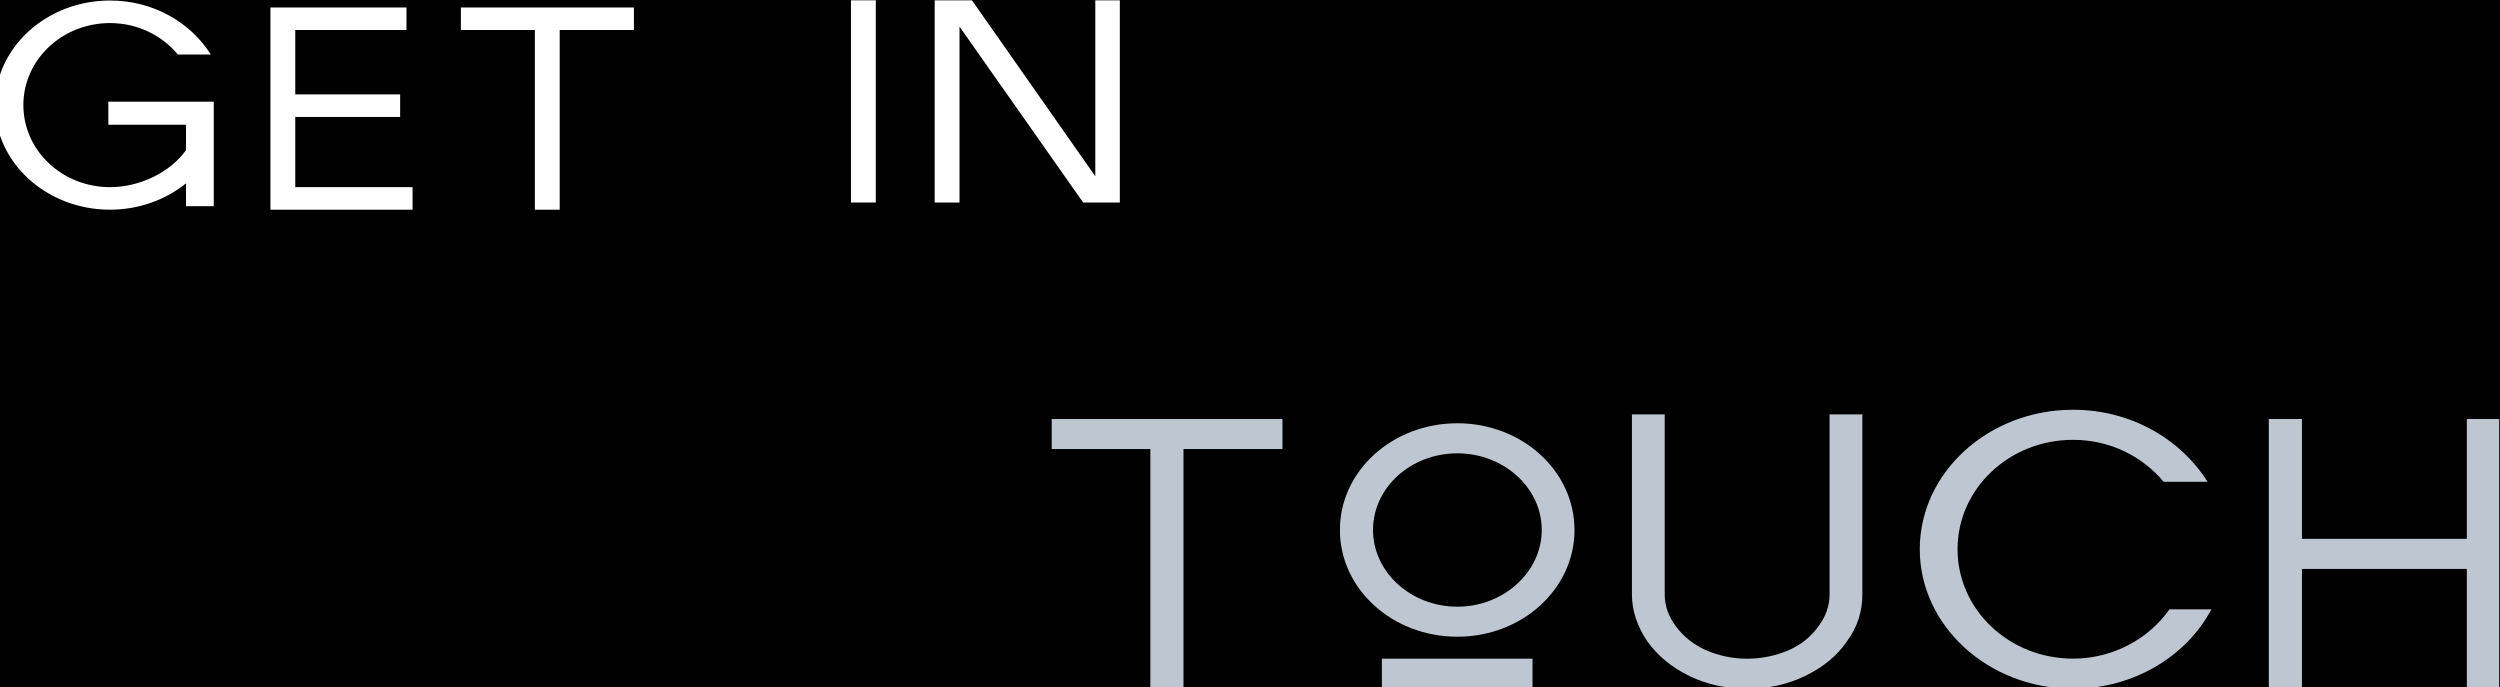
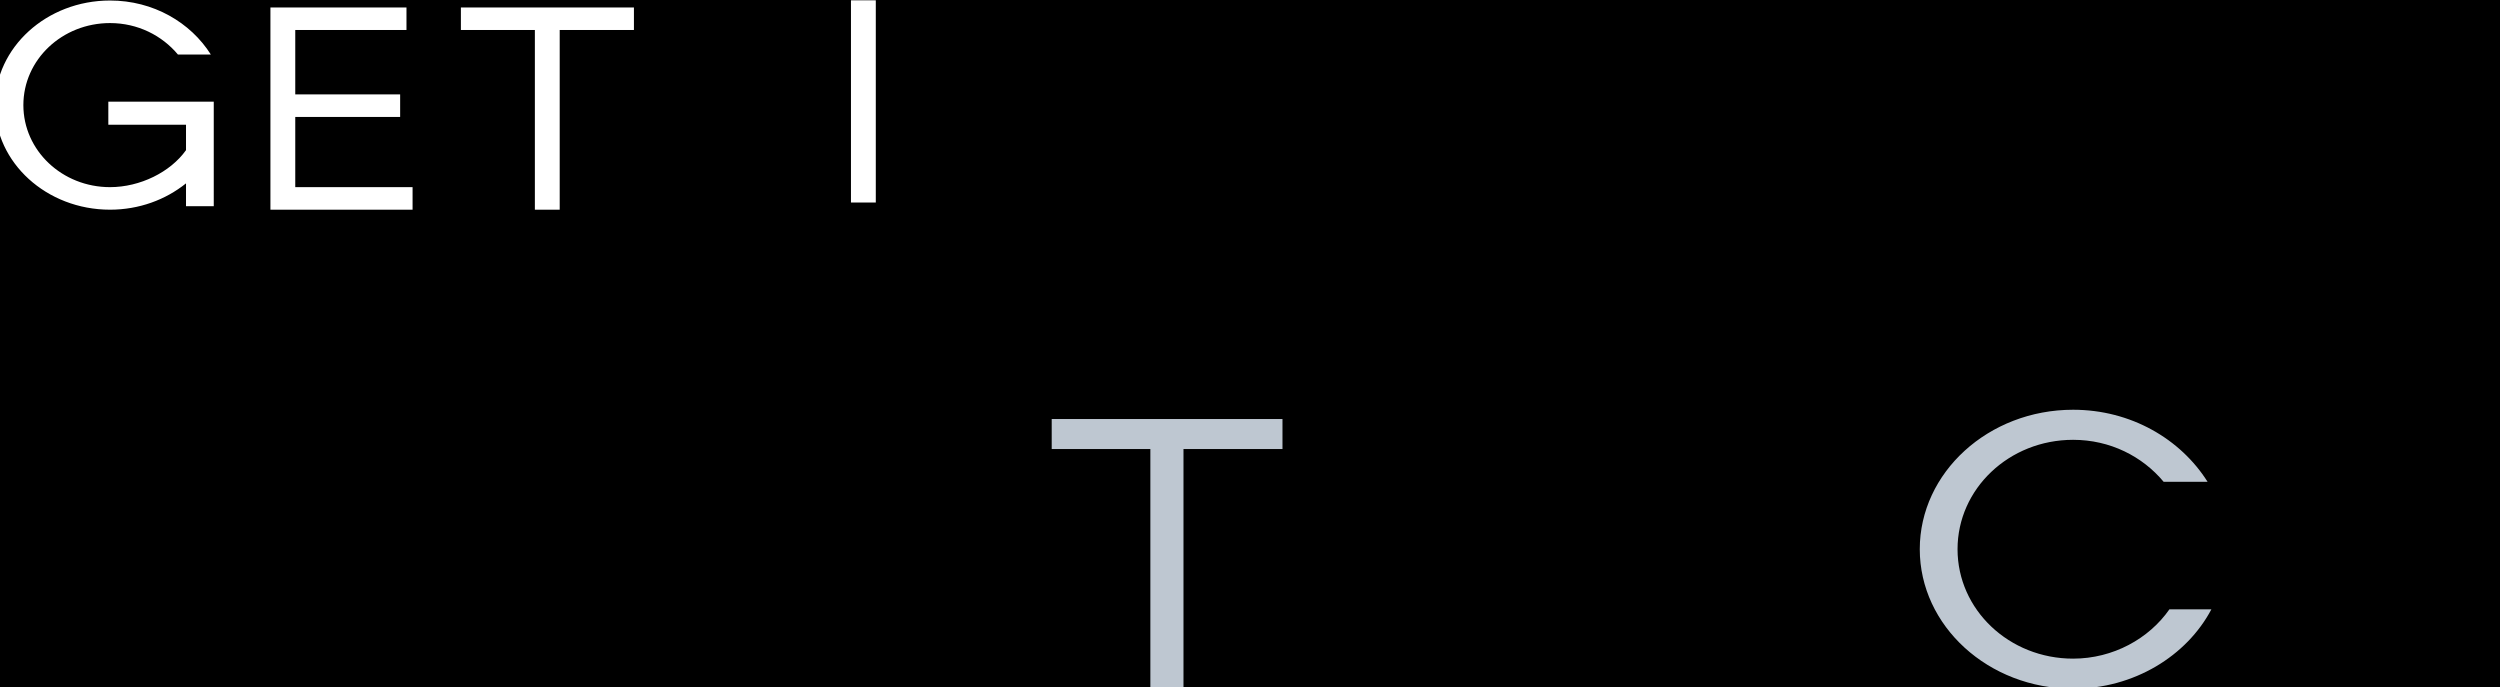
<svg xmlns="http://www.w3.org/2000/svg" xmlns:ns1="http://www.inkscape.org/namespaces/inkscape" xmlns:ns2="http://sodipodi.sourceforge.net/DTD/sodipodi-0.dtd" width="801.697" height="220.417" viewBox="0 0 212.116 58.319" version="1.1" id="svg1" ns1:version="1.3.2 (091e20e, 2023-11-25, custom)" ns2:docname="GetInTouch_Canvas.svg" xml:space="preserve">
  <rect x="0" y="0" width="212.116" height="58.319" fill="#808080" stroke="none" />
  <ns2:namedview id="namedview1" pagecolor="#ffffff" bordercolor="#000000" borderopacity="0.25" ns1:showpageshadow="2" ns1:pageopacity="0.0" ns1:pagecheckerboard="0" ns1:deskcolor="#d1d1d1" ns1:document-units="px" ns1:zoom="0.581727" ns1:cx="591.34267" ns1:cy="323.17565" ns1:window-width="2880" ns1:window-height="1541" ns1:window-x="2869" ns1:window-y="-9" ns1:window-maximized="1" ns1:current-layer="g1">
    <ns1:page x="-3.9725927e-07" y="1.2381032e-07" width="212.116" height="58.319" id="page3" margin="0" bleed="0" />
  </ns2:namedview>
  <defs id="defs1" />
  <g ns1:groupmode="layer" id="layer2" ns1:label="BG" ns2:insensitive="true" transform="translate(-17.884,-15.504)">
    <rect style="fill:#000000;stroke:#bec7d1;stroke-width:0" id="rect2" width="264.583" height="132.292" x="2.5000002e-06" y="-1.2500001e-06" />
  </g>
  <g id="g1" ns1:groupmode="layer" ns1:label="1" transform="matrix(0.265,0,0,0.265,256.699,-15.504)">
    <g id="g64" transform="matrix(1.337,0,0,1.337,326.893,-19.744)">
      <path id="path53" d="m -924.469,102.441 v 5.463 h 6.645 V 82.872 h -25.247 v 5.527 h 18.602 v 6.087 c -3.735,5.26 -11.004,8.857 -18.196,8.857 -11.476,0 -20.751,-8.78 -20.751,-19.647 0,-10.864 9.275,-19.644 20.751,-19.644 6.645,0 12.452,2.974 16.264,7.535 h 7.879 c -4.842,-7.676 -13.763,-12.936 -24.143,-12.936 -15.211,0 -27.537,11.284 -27.537,25.044 0,13.763 12.326,25.047 27.537,25.047 6.925,0 13.279,-2.352 18.196,-6.302 z" style="fill:#ffffff;fill-opacity:1;fill-rule:nonzero;stroke:none;stroke-width:2.748" />
      <path id="path54" d="m -904.252,108.743 h 34.039 v -5.4 h -28.092 V 86.532 h 25.118 v -5.4 h -25.118 v -15.425 h 26.633 v -5.389 h -32.58 z" style="fill:#ffffff;fill-opacity:1;fill-rule:nonzero;stroke:none;stroke-width:2.748" />
      <path id="path55" d="M -834.98,108.743 V 65.707 h 17.775 v -5.389 h -41.437 v 5.389 h 17.715 v 43.036 z" style="fill:#ffffff;fill-opacity:1;fill-rule:nonzero;stroke:none;stroke-width:2.748" />
    </g>
    <g id="g65" transform="matrix(1.337,0,0,1.337,254.5,-22.042)">
      <path id="path56" d="m -711.084,60.317 h 5.947 v 48.426 h -5.947 z" style="fill:#ffffff;fill-opacity:1;fill-rule:nonzero;stroke:none;stroke-width:2.748" />
-       <path id="path57" d="m -685.086,66.619 29.606,42.124 h 8.783 V 60.317 h -5.873 v 42.135 l -29.543,-42.135 h -8.921 v 48.426 h 5.947 z" style="fill:#ffffff;fill-opacity:1;fill-rule:nonzero;stroke:none;stroke-width:2.748" />
    </g>
    <g id="g66" transform="translate(45.554,4.298)">
      <path id="path58" d="m -635.308,274.718 v -76.74 h 31.696 v -9.61 h -73.888 v 9.61 h 31.588 v 76.74 z" style="fill:#bec7d1;fill-opacity:1;fill-rule:nonzero;stroke:none;stroke-width:4.9" />
-       <path id="path60" d="m -417.952,244.512 v -57.619 h -10.492 v 57.619 c 0,3.695 -1.225,7.14 -3.577,10.222 -2.337,3.327 -5.42,5.797 -9.497,7.654 -4.077,1.725 -8.517,2.72 -13.324,2.72 -4.802,0 -9.129,-0.995 -13.187,-2.72 -4.077,-1.857 -7.159,-4.327 -9.629,-7.654 -2.333,-3.082 -3.577,-6.527 -3.577,-10.222 v -57.619 h -10.492 v 57.619 c 0,5.302 1.745,10.354 4.94,15.044 3.332,4.69 7.772,8.272 13.456,11.104 5.665,2.715 11.829,4.058 18.489,4.058 6.797,0 12.829,-1.343 18.514,-4.058 5.797,-2.832 10.242,-6.415 13.437,-11.104 3.465,-4.69 4.94,-9.742 4.94,-15.044 z" style="fill:#bec7d1;fill-opacity:1;fill-rule:nonzero;stroke:none;stroke-width:4.9" />
-       <path id="path62" d="m -224.412,274.718 h 10.355 v -86.349 h -10.355 v 38.36 h -52.792 v -38.36 h -10.604 v 86.349 h 10.604 v -38.36 h 52.792 z" style="fill:#bec7d1;fill-opacity:1;fill-rule:nonzero;stroke:none;stroke-width:4.9" />
      <path id="path63" d="m -306.194,249.295 h -13.437 c -6.527,9.379 -18.014,15.794 -30.838,15.794 -20.479,0 -37.003,-15.657 -37.003,-35.033 0,-19.371 16.524,-35.028 37.003,-35.028 11.849,0 22.204,5.302 28.981,13.437 h 14.069 c -8.63,-13.687 -24.536,-23.066 -43.05,-23.066 -27.143,0 -49.097,20.121 -49.097,44.657 0,24.541 21.954,44.662 49.097,44.662 19.489,0 36.39,-10.492 44.275,-25.423 z" style="fill:#bec7d1;fill-opacity:1;fill-rule:nonzero;stroke:none;stroke-width:4.9" />
-       <path id="path64" d="m -547.611,189.726 c -20.846,0 -37.615,15.294 -37.615,34.17 0,18.876 16.769,34.17 37.615,34.17 20.729,0 37.498,-15.294 37.498,-34.17 0,-18.876 -16.769,-34.17 -37.498,-34.17 z m -27.011,34.17 c 0,-13.569 12.079,-24.541 27.011,-24.541 14.794,0 27.011,10.972 27.011,24.541 0,13.456 -12.217,24.561 -27.011,24.561 -14.931,0 -27.011,-11.104 -27.011,-24.561 z m 2.832,50.822 h 48.239 v -9.61 h -48.239 z" style="fill:#bec7d1;fill-opacity:1;fill-rule:nonzero;stroke:none;stroke-width:4.9" />
    </g>
  </g>
</svg>